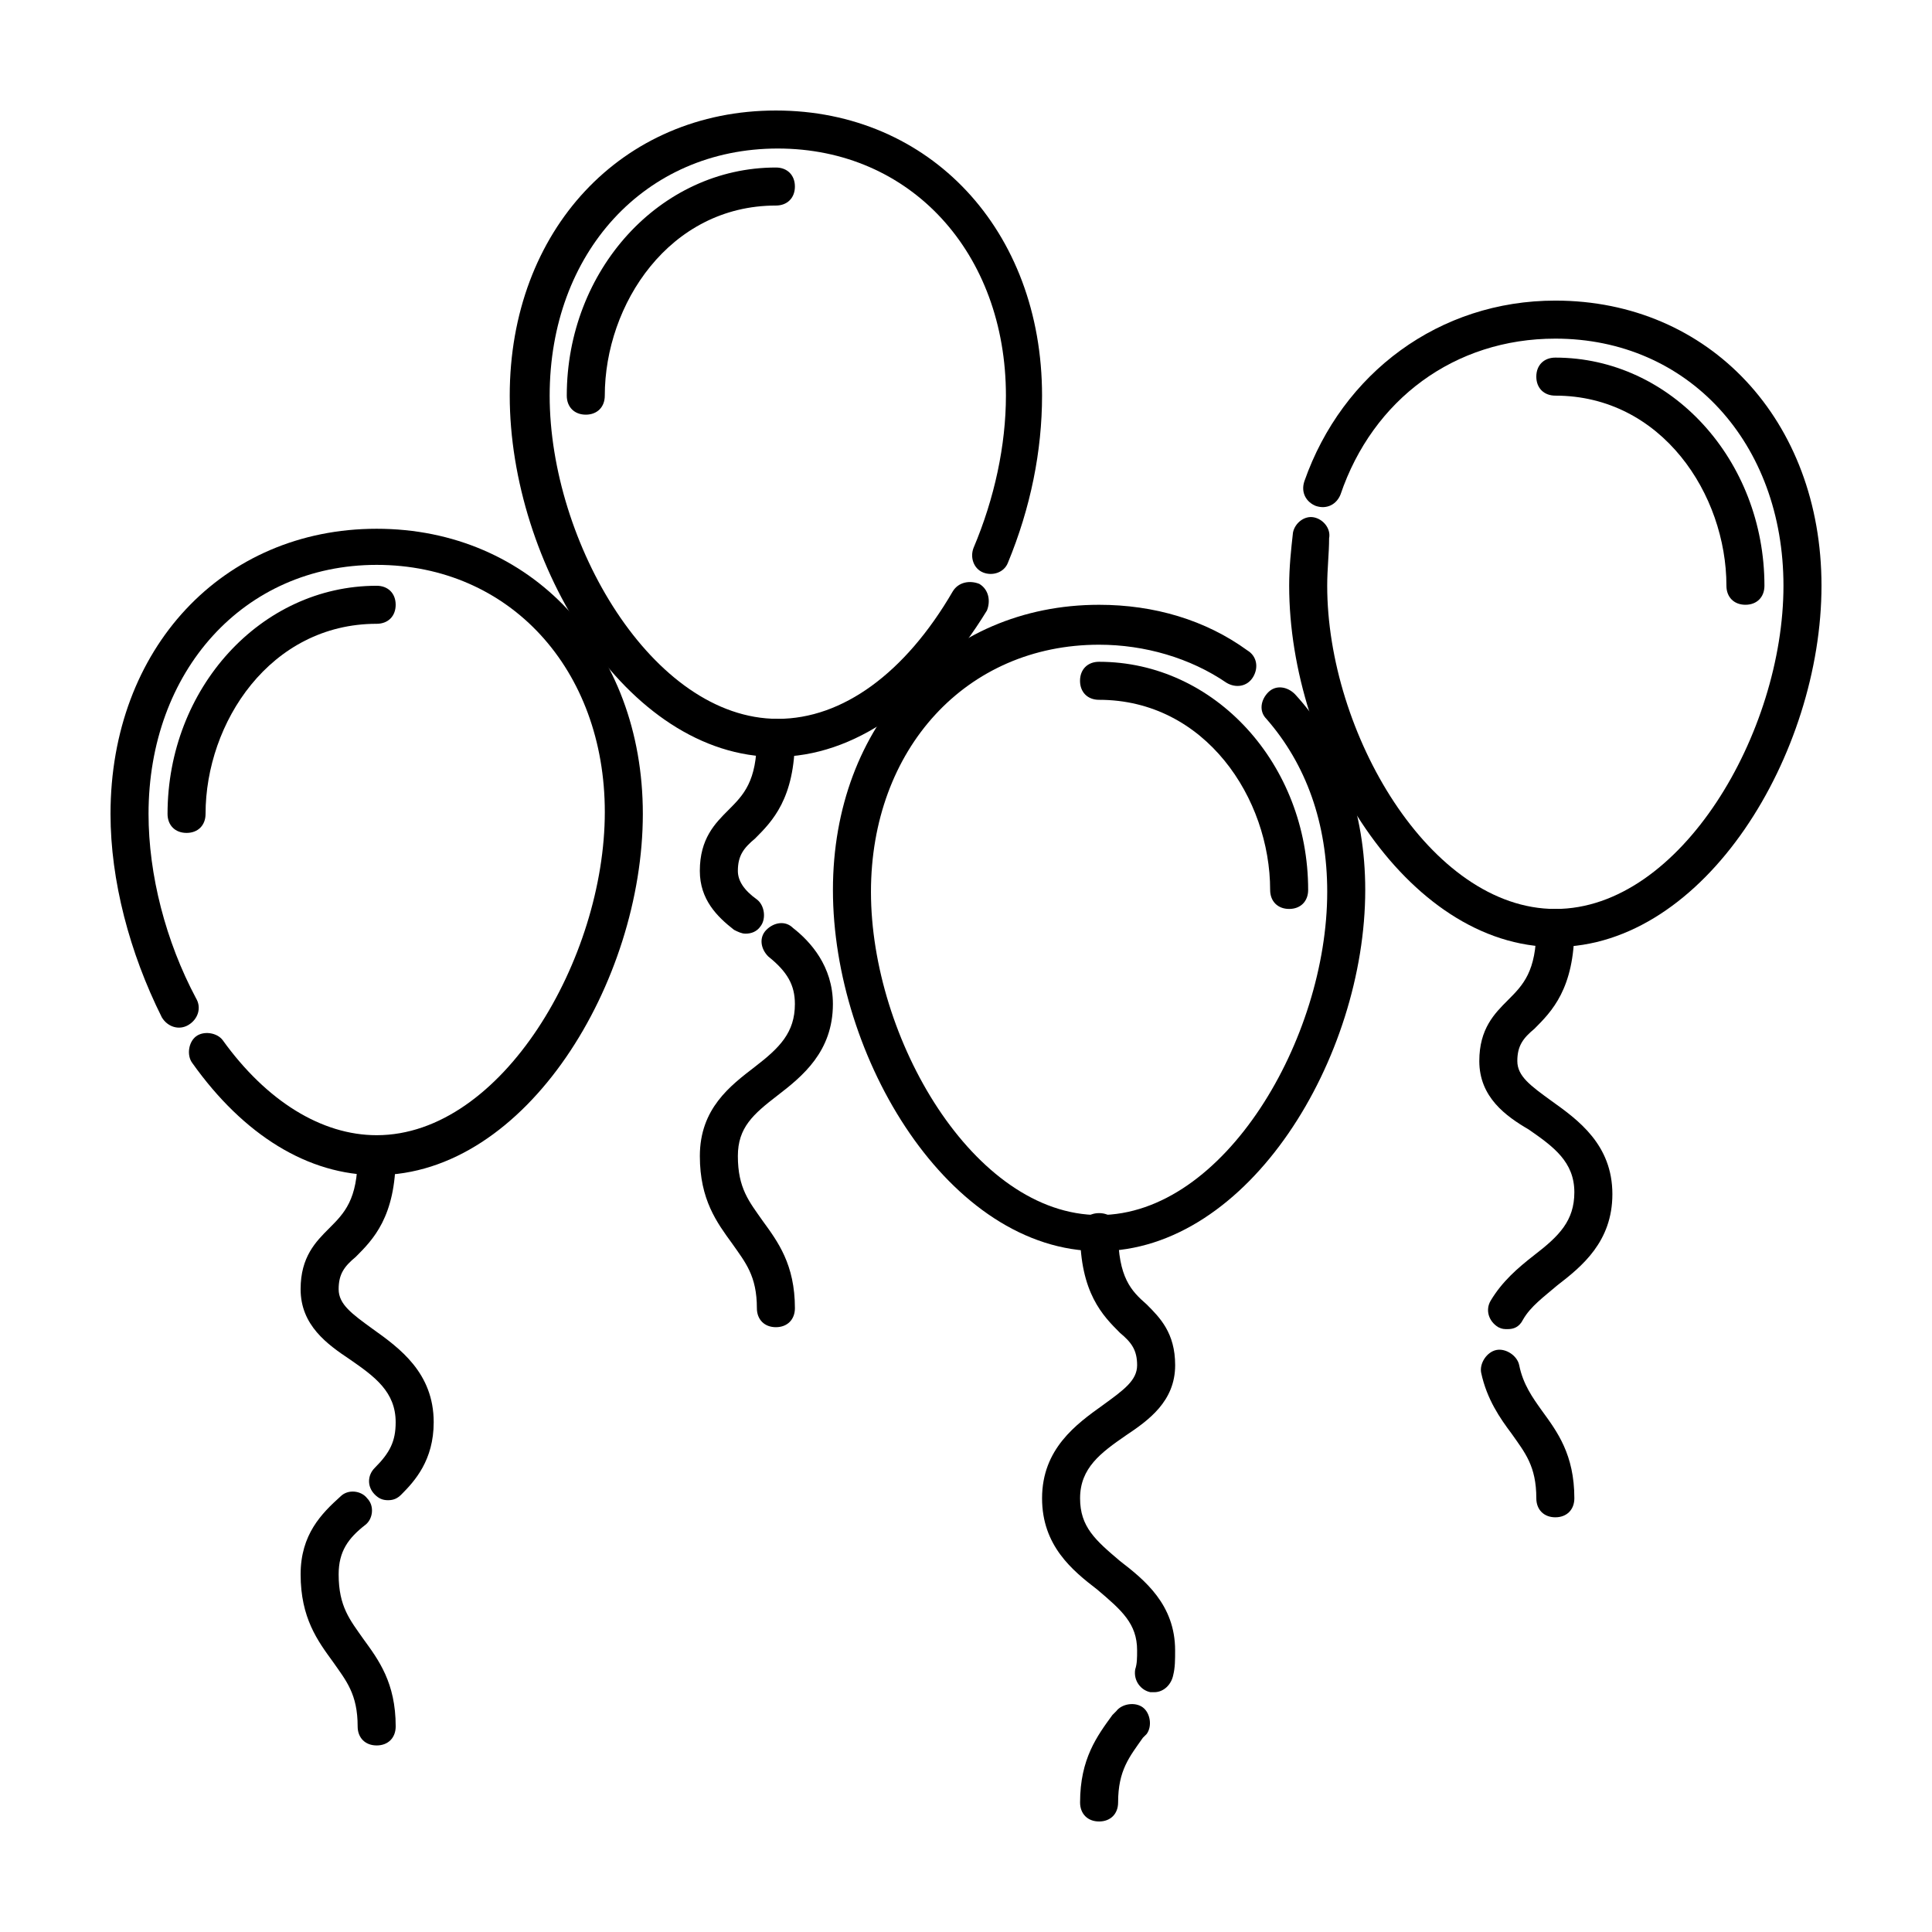
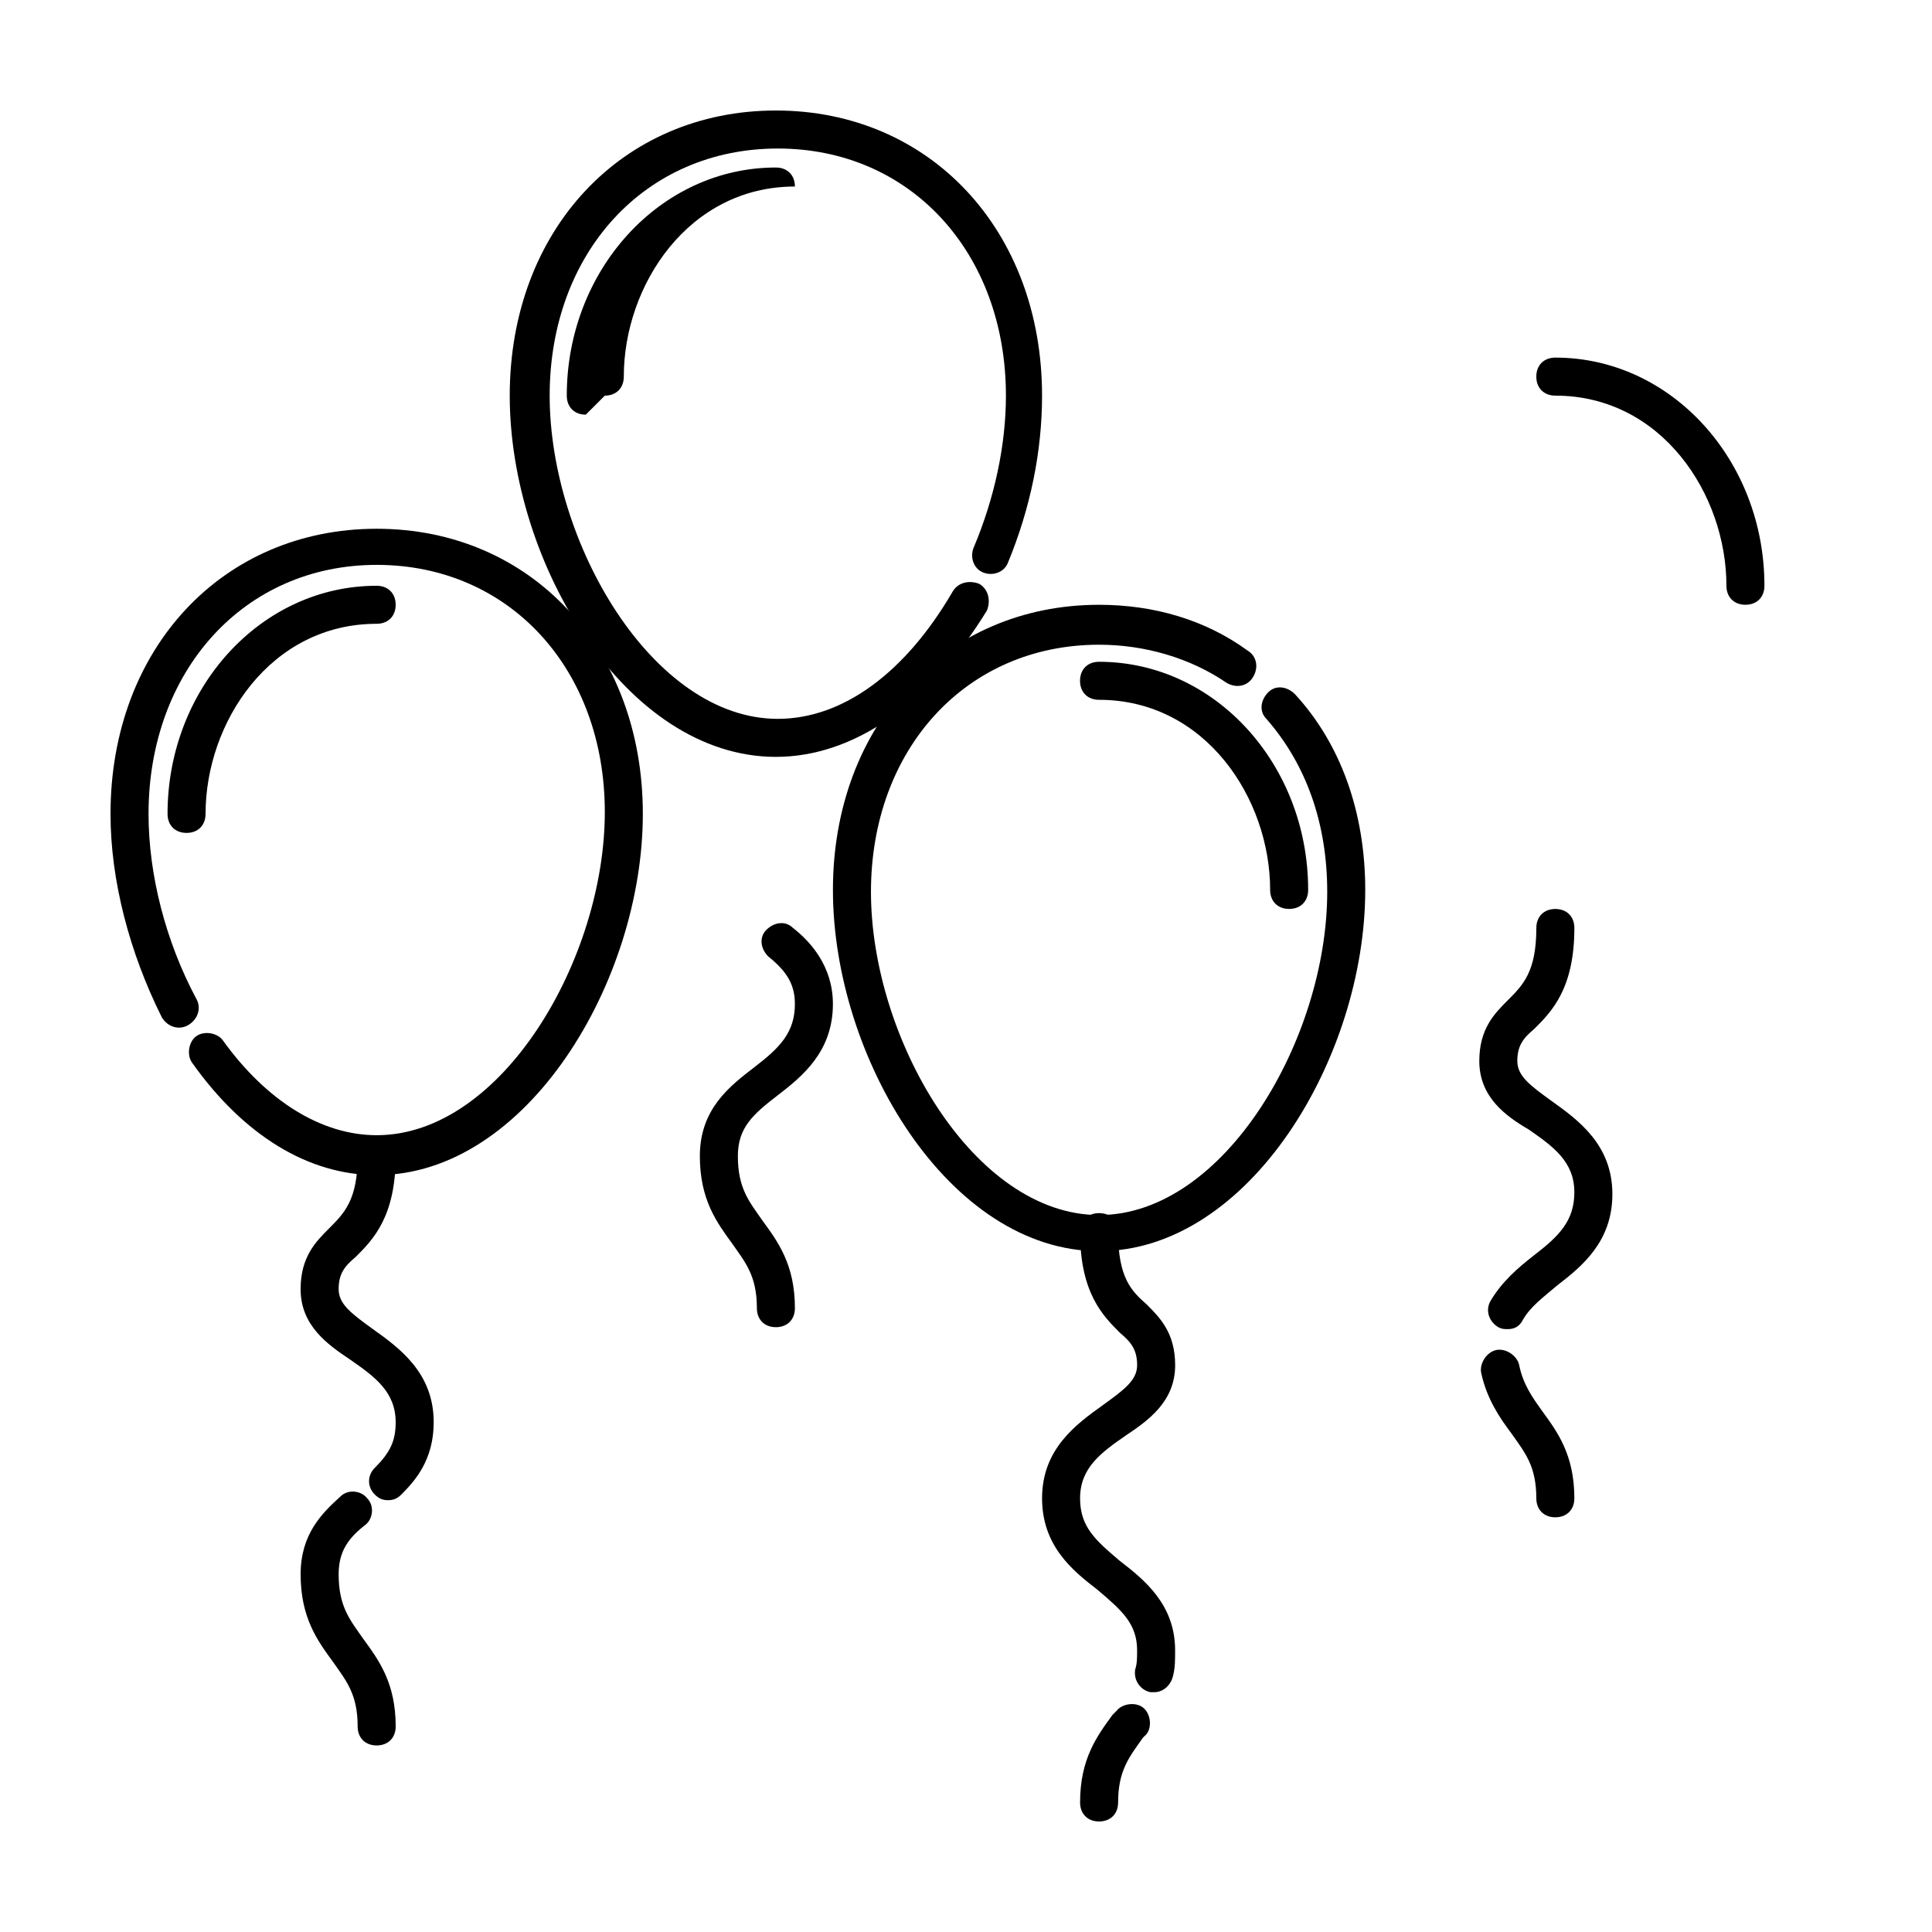
<svg xmlns="http://www.w3.org/2000/svg" fill="#000000" width="800px" height="800px" version="1.1" viewBox="144 144 512 512">
  <g>
    <path d="m243.82 455.42c-18.137 0-35.266-10.578-48.871-29.727-1.508-2.016-1.004-5.539 1.012-7.051s5.543-1.008 7.055 1.008c11.586 16.121 26.199 25.191 40.809 25.191 33.25 0 60.457-46.855 60.457-85.648 0-37.785-25.191-65.496-60.457-65.496-35.27 0-60.461 28.211-60.461 66 0 16.121 4.535 33.754 12.594 48.871 1.512 2.519 0.504 5.543-2.016 7.055-2.519 1.512-5.543 0.504-7.055-2.016-8.559-17.133-13.598-36.277-13.598-53.91 0-43.832 29.727-75.57 70.535-75.57 40.809 0 70.535 31.738 70.535 75.57-0.004 44.332-30.738 95.723-70.539 95.723z" />
    <path d="m349.62 344.58c-39.801 0-70.535-51.387-70.535-95.723 0-43.832 29.727-75.57 70.535-75.57 40.809 0 70.535 31.738 70.535 75.57 0 14.609-3.023 29.727-9.07 44.336-1.008 2.519-4.031 3.527-6.551 2.519-2.519-1.008-3.527-4.031-2.519-6.551 5.543-13.098 8.566-27.207 8.566-40.305 0-37.785-25.191-65.496-60.457-65.496s-60.457 27.711-60.457 65.496c0 38.793 27.207 85.648 60.457 85.648 17.129 0 33.754-12.09 46.352-33.754 1.512-2.519 4.535-3.023 7.055-2.016 2.519 1.512 3.023 4.535 2.016 7.055-15.117 24.684-35.27 38.789-55.926 38.789z" />
    <path d="m435.27 475.57c-39.801 0-70.535-51.387-70.535-95.723 0-43.832 29.727-75.57 70.535-75.57 14.609 0 28.215 4.031 39.297 12.09 2.519 1.512 3.023 4.535 1.512 7.055s-4.535 3.023-7.055 1.512c-9.574-6.551-21.664-10.078-33.754-10.078-35.266 0-60.457 27.711-60.457 65.496 0 38.793 27.207 85.648 60.457 85.648s60.457-46.855 60.457-85.648c0-18.137-5.543-33.754-16.121-45.848-2.016-2.016-1.512-5.039 0.504-7.055s5.039-1.512 7.055 0.504c12.09 13.102 18.637 31.238 18.637 51.895 0 44.332-30.73 95.723-70.531 95.723z" />
-     <path d="m556.18 394.96c-39.801 0-70.535-51.387-70.535-95.723 0-5.039 0.504-9.574 1.008-14.105 0.504-2.519 3.023-4.535 5.543-4.031 2.519 0.504 4.535 3.023 4.031 5.543 0 4.031-0.504 8.062-0.504 12.594 0 38.793 27.207 85.648 60.457 85.648s60.457-46.855 60.457-85.648c0-37.785-25.191-65.496-60.457-65.496-26.703 0-48.367 16.121-56.93 41.312-1.008 2.519-3.527 4.031-6.551 3.023-2.519-1.008-4.031-3.527-3.023-6.551 10.078-28.719 35.77-47.863 66.504-47.863 40.809 0 70.535 31.738 70.535 75.57-0.004 44.336-30.734 95.727-70.535 95.727z" />
    <path d="m243.82 606.56c-3.023 0-5.039-2.016-5.039-5.039 0-8.566-3.023-12.09-6.551-17.129-4.027-5.539-8.562-11.586-8.562-23.172 0-10.578 5.543-16.121 10.578-20.656 2.016-2.016 5.543-1.512 7.055 0.504 2.016 2.016 1.512 5.543-0.504 7.055-4.531 3.523-7.051 7.051-7.051 13.098 0 8.566 3.023 12.09 6.551 17.129 4.031 5.543 8.566 11.586 8.566 23.176-0.004 3.023-2.019 5.035-5.043 5.035z" />
    <path d="m246.84 541.57c-1.512 0-2.519-0.504-3.527-1.512-2.016-2.016-2.016-5.039 0-7.055 4.031-4.031 5.543-7.055 5.543-12.09 0-8.062-5.543-12.09-12.09-16.625-6.047-4.031-13.102-9.07-13.102-18.645 0-8.566 4.031-12.594 7.559-16.121 4.031-4.031 7.559-7.555 7.559-19.145 0-3.023 2.016-5.039 5.039-5.039 3.023 0 5.039 2.016 5.039 5.039 0 16.121-6.047 22.168-10.578 26.703-3.027 2.519-4.539 4.535-4.539 8.562 0 4.031 3.527 6.551 9.07 10.578 7.055 5.039 16.121 11.586 16.121 24.688 0 10.078-5.039 15.617-8.566 19.145-1.008 1.012-2.016 1.516-3.527 1.516z" />
    <path d="m349.62 495.72c-3.023 0-5.039-2.016-5.039-5.039 0-8.566-3.023-12.09-6.551-17.129-4.027-5.543-8.562-11.586-8.562-23.176 0-12.594 8.062-18.641 14.609-23.68 6.551-5.039 10.578-9.07 10.578-16.625 0-5.039-2.016-8.566-7.055-12.594-2.016-2.016-2.519-5.039-0.504-7.055s5.039-2.519 7.055-0.504c4.535 3.527 10.578 10.078 10.578 20.152 0 12.594-8.062 19.145-14.609 24.184-6.551 5.039-10.578 8.566-10.578 16.121 0 8.566 3.023 12.09 6.551 17.129 4.031 5.543 8.566 11.586 8.566 23.176 0 3.023-2.016 5.039-5.039 5.039z" />
-     <path d="m341.55 391.43c-1.008 0-2.016-0.504-3.023-1.008-4.531-3.527-9.066-8.062-9.066-15.617 0-8.566 4.031-12.594 7.559-16.121 4.031-4.031 7.555-7.559 7.555-19.145 0-3.023 2.016-5.039 5.039-5.039 3.023 0 5.039 2.016 5.039 5.039 0 16.121-6.047 22.168-10.578 26.703-3.023 2.516-4.535 4.531-4.535 8.562 0 2.519 1.512 5.039 5.039 7.559 2.016 1.512 2.519 5.039 1.008 7.055-1.012 1.508-2.523 2.012-4.035 2.012z" />
    <path d="m435.27 626.71c-3.023 0-5.039-2.016-5.039-5.039 0-11.586 4.535-17.633 8.566-23.176l1.008-1.008c1.512-2.016 5.039-2.519 7.055-1.008s2.519 5.039 1.008 7.055l-1.008 1.008c-3.527 5.039-6.551 8.566-6.551 17.129 0 3.027-2.016 5.039-5.039 5.039z" />
    <path d="m449.88 592.45h-1.008c-2.519-0.504-4.535-3.023-4.031-6.047 0.504-1.512 0.504-3.023 0.504-5.039 0-7.055-4.031-10.578-10.578-16.121-6.551-5.039-14.609-11.586-14.609-24.184 0-13.098 9.07-19.648 16.121-24.688 5.543-4.031 9.07-6.551 9.07-10.578 0-4.031-1.512-6.047-4.535-8.566-4.535-4.531-10.582-10.578-10.582-26.699 0-3.023 2.016-5.039 5.039-5.039s5.039 2.016 5.039 5.039c0 12.09 3.527 15.617 7.559 19.145 3.527 3.527 7.559 7.559 7.559 16.121 0 9.574-7.055 14.609-13.098 18.641-6.555 4.535-12.098 8.566-12.098 16.629 0 7.559 4.031 11.082 10.578 16.625 6.551 5.039 14.609 11.586 14.609 23.68 0 2.519 0 4.535-0.504 6.551-0.5 2.516-2.516 4.531-5.035 4.531z" />
    <path d="m556.18 546.1c-3.023 0-5.039-2.016-5.039-5.039 0-8.566-3.023-12.09-6.551-17.129-3.023-4.031-6.551-9.07-8.062-16.121-0.504-2.519 1.512-5.543 4.031-6.047 2.519-0.504 5.543 1.512 6.047 4.031 1.008 5.039 3.527 8.566 6.047 12.09 4.031 5.543 8.566 11.586 8.566 23.176 0 3.027-2.016 5.039-5.039 5.039z" />
    <path d="m543.59 496.23c-1.008 0-1.512 0-2.519-0.504-2.519-1.512-3.527-4.535-2.016-7.055 3.023-5.039 7.055-8.566 11.586-12.09 6.551-5.039 10.578-9.07 10.578-16.625 0-8.062-5.543-12.09-12.09-16.625-6.043-3.527-13.098-8.566-13.098-18.141 0-8.566 4.031-12.594 7.559-16.121 4.027-4.031 7.555-7.555 7.555-19.145 0-3.023 2.016-5.039 5.039-5.039 3.023 0 5.039 2.016 5.039 5.039 0 16.121-6.047 22.168-10.578 26.703-3.027 2.519-4.539 4.535-4.539 8.562 0 4.031 3.527 6.551 9.07 10.578 7.055 5.039 16.121 11.586 16.121 24.688 0 12.594-8.062 19.145-14.609 24.184-3.527 3.023-7.055 5.543-9.07 9.07-1.008 2.016-2.519 2.519-4.027 2.519z" />
    <path d="m193.44 364.73c-3.023 0-5.039-2.016-5.039-5.039 0-33.25 24.688-60.457 55.418-60.457 3.023 0 5.039 2.016 5.039 5.039 0 3.023-2.016 5.039-5.039 5.039-28.215 0-45.344 26.199-45.344 50.383 0.004 3.019-2.012 5.035-5.035 5.035z" />
-     <path d="m299.24 253.89c-3.023 0-5.039-2.016-5.039-5.039 0-33.25 24.688-60.457 55.418-60.457 3.023 0 5.039 2.016 5.039 5.039s-2.016 5.039-5.039 5.039c-28.215 0-45.344 26.199-45.344 50.383 0 3.019-2.016 5.035-5.035 5.035z" />
+     <path d="m299.24 253.89c-3.023 0-5.039-2.016-5.039-5.039 0-33.25 24.688-60.457 55.418-60.457 3.023 0 5.039 2.016 5.039 5.039c-28.215 0-45.344 26.199-45.344 50.383 0 3.019-2.016 5.035-5.035 5.035z" />
    <path d="m606.56 304.27c-3.023 0-5.039-2.016-5.039-5.039 0-24.184-17.129-50.383-45.344-50.383-3.023 0-5.039-2.016-5.039-5.039s2.016-5.039 5.039-5.039c30.73 0 55.418 27.207 55.418 60.457 0.004 3.027-2.012 5.043-5.035 5.043z" />
    <path d="m485.64 384.88c-3.023 0-5.039-2.016-5.039-5.039 0-24.184-17.129-50.383-45.344-50.383-3.023 0-5.039-2.016-5.039-5.039s2.016-5.039 5.039-5.039c30.73 0 55.418 27.207 55.418 60.457 0.004 3.027-2.012 5.043-5.035 5.043z" />
  </g>
</svg>